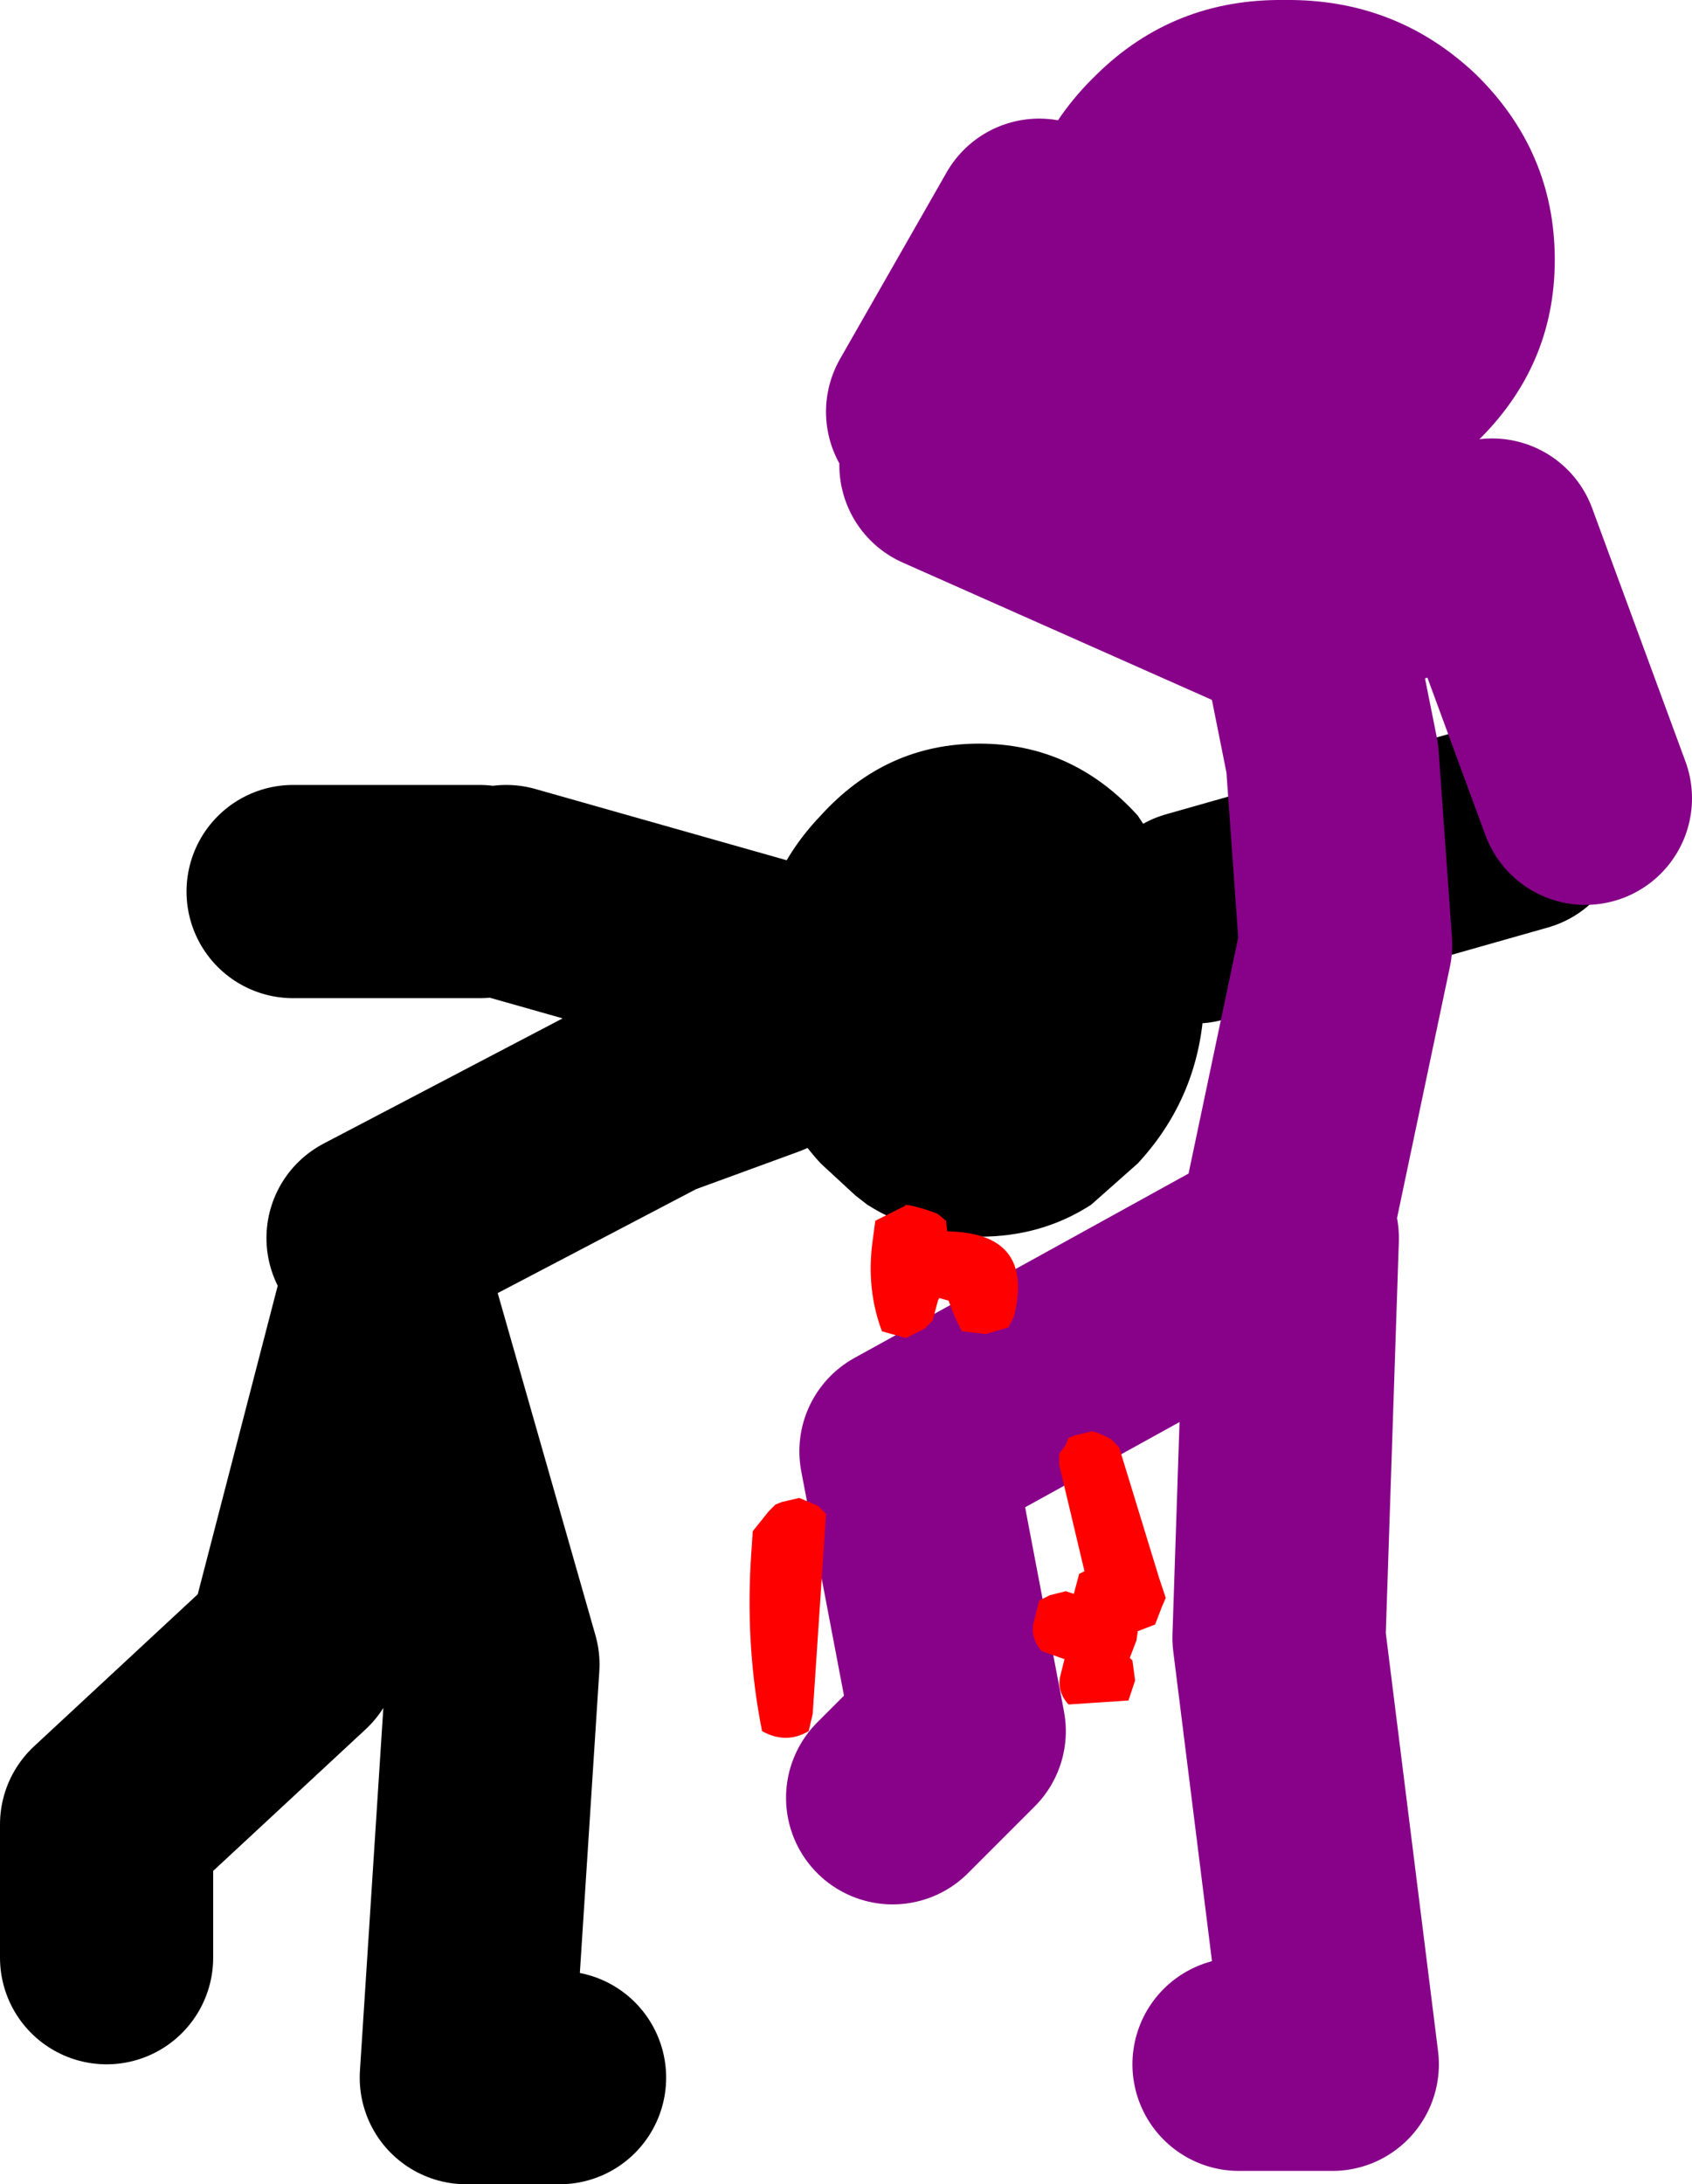
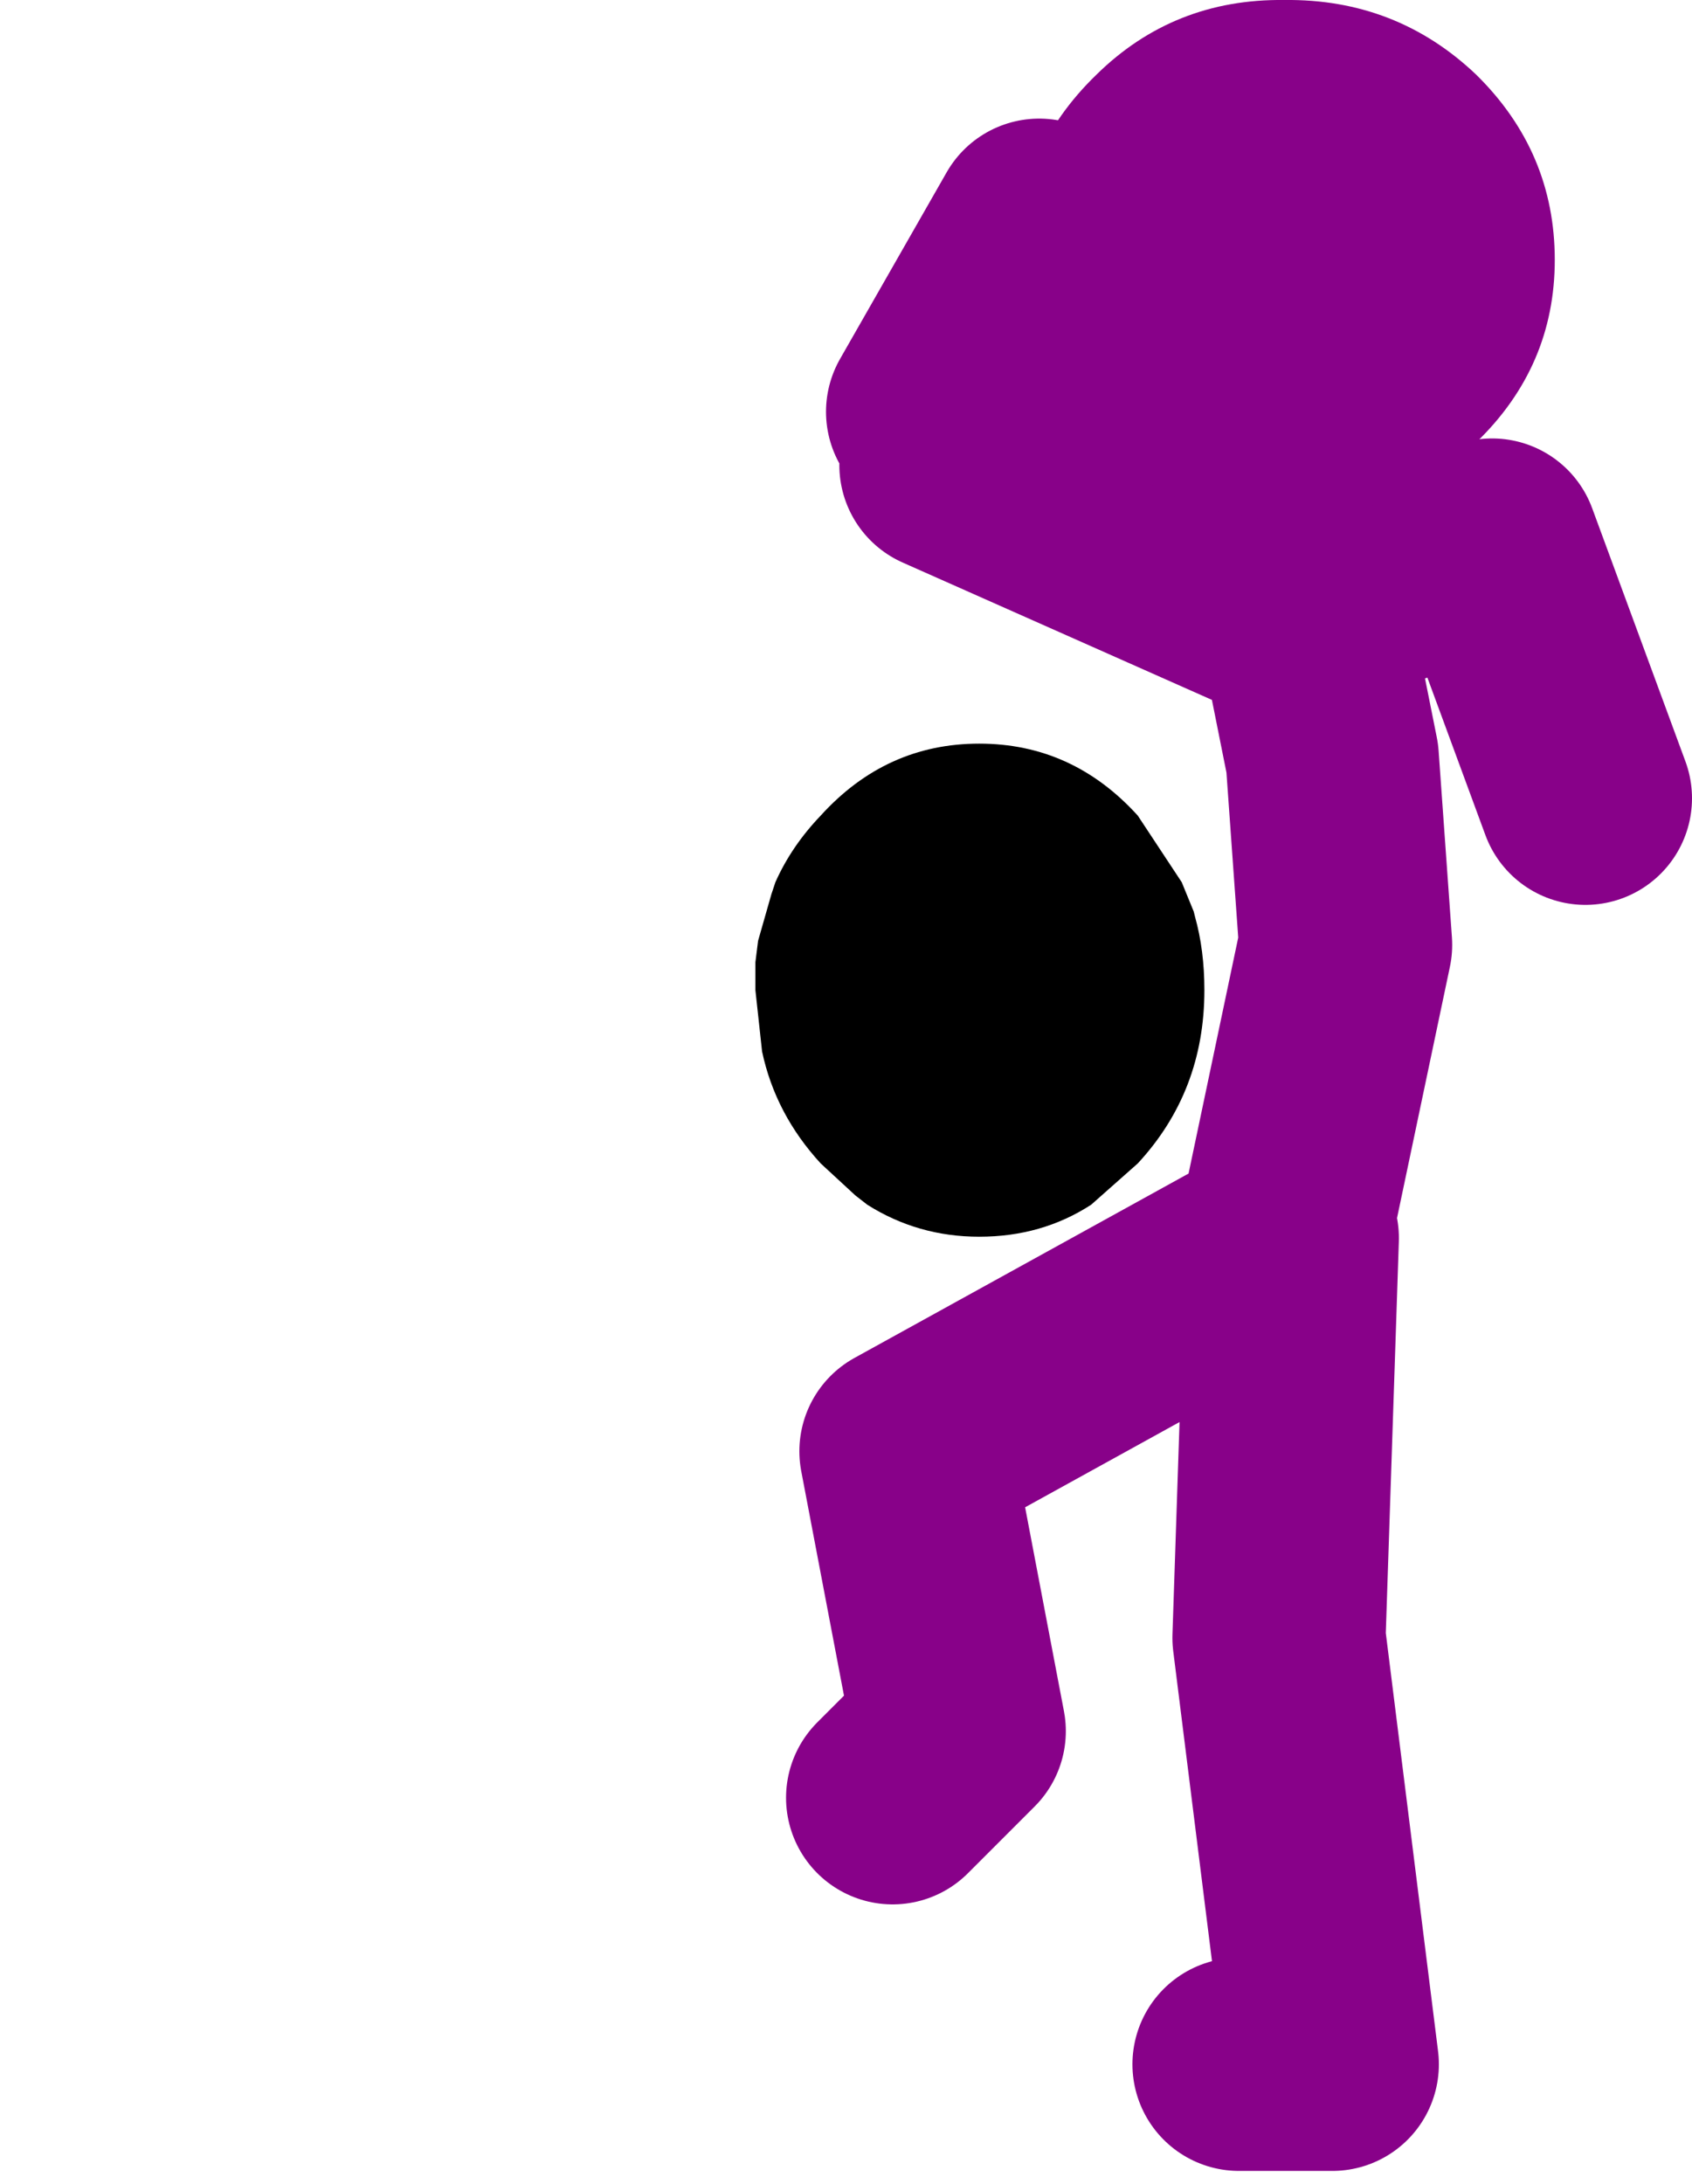
<svg xmlns="http://www.w3.org/2000/svg" height="81.95px" width="63.5px">
  <g transform="matrix(1.0, 0.0, 0.0, 1.0, 42.5, -45.55)">
    <path d="M-14.15 81.65 L-14.05 80.85 -13.55 79.1 -13.4 78.65 Q-12.8 77.3 -11.7 76.15 -9.25 73.45 -5.75 73.45 -2.25 73.45 0.2 76.15 L1.85 78.65 2.3 79.75 2.35 79.95 Q2.7 81.2 2.7 82.7 2.7 86.5 0.2 89.2 L-1.55 90.75 Q-3.4 91.95 -5.75 91.95 -8.05 91.95 -9.95 90.75 L-10.4 90.4 -11.7 89.2 Q-13.4 87.35 -13.9 85.0 L-14.15 82.7 -14.15 81.65" fill="#000000" fill-rule="evenodd" stroke="none" />
-     <path d="M2.35 79.95 L14.5 76.5 M-13.9 85.0 L-18.0 86.5 -28.5 92.0 M-24.5 79.0 L-31.5 79.0 M-14.15 81.65 L-23.5 79.0 M-21.5 123.5 L-25.0 123.5 -24.0 108.0 -28.0 94.0 -31.5 107.5 -38.5 114.0 -38.5 119.0" fill="none" stroke="#000000" stroke-linecap="round" stroke-linejoin="round" stroke-width="8.0" />
    <path d="M-7.0 63.0 L5.5 68.55 13.5 66.0 17.0 75.5 M6.0 90.5 L8.0 81.0 7.5 74.0 6.5 69.0 5.5 68.55 M4.0 123.0 L7.5 123.0 5.5 107.0 6.0 92.0 -8.5 100.0 -6.5 110.5 -9.0 113.0 M-7.5 61.0 L-3.5 54.0" fill="none" stroke="#880189" stroke-linecap="round" stroke-linejoin="round" stroke-width="8.0" />
    <path d="M12.9 48.35 Q15.85 51.25 15.85 55.3 15.85 59.3 12.9 62.15 9.9 65.0 5.7 65.05 1.55 65.0 -1.35 62.15 -4.35 59.3 -4.35 55.3 -4.35 51.25 -1.35 48.35 1.55 45.5 5.7 45.55 9.9 45.5 12.9 48.35" fill="#880189" fill-rule="evenodd" stroke="none" />
-     <path d="M0.1 108.6 L-0.15 109.35 -2.4 109.5 Q-2.85 109.0 -2.7 108.4 L-2.55 107.8 -3.4 107.5 Q-3.85 107.0 -3.7 106.4 L-3.5 105.6 -3.1 105.4 -2.5 105.25 -2.2 105.35 -2.0 104.6 -1.8 104.5 -2.75 100.5 -2.75 100.1 -2.5 99.75 -2.4 99.5 -2.15 99.4 -1.5 99.25 Q-1.15 99.35 -0.8 99.55 L-0.5 99.85 1.0 104.75 1.25 105.5 1.1 105.85 0.85 106.5 0.2 106.75 0.15 107.1 -0.1 107.75 0.0 107.85 0.1 108.6 M-9.65 91.35 L-8.55 90.8 -8.5 90.75 Q-7.9 90.85 -7.3 91.1 L-7.0 91.35 -6.95 91.75 Q-3.65 91.8 -4.45 94.95 L-4.65 95.35 -5.5 95.6 -6.4 95.5 -6.6 95.1 -6.75 94.75 -6.9 94.35 -7.25 94.25 -7.3 94.35 -7.5 95.1 -7.8 95.4 -8.5 95.75 -9.4 95.5 Q-10.0 93.9 -9.75 92.1 L-9.65 91.35 M-12.5 101.75 L-11.8 102.05 -11.5 102.35 -12.0 109.85 -12.15 110.5 Q-13.0 111.0 -13.9 110.5 -14.55 107.25 -14.3 103.75 L-14.25 103.0 -13.65 102.25 -13.4 102.0 -13.15 101.9 -12.5 101.75" fill="#ff0000" fill-rule="evenodd" stroke="none" />
  </g>
</svg>